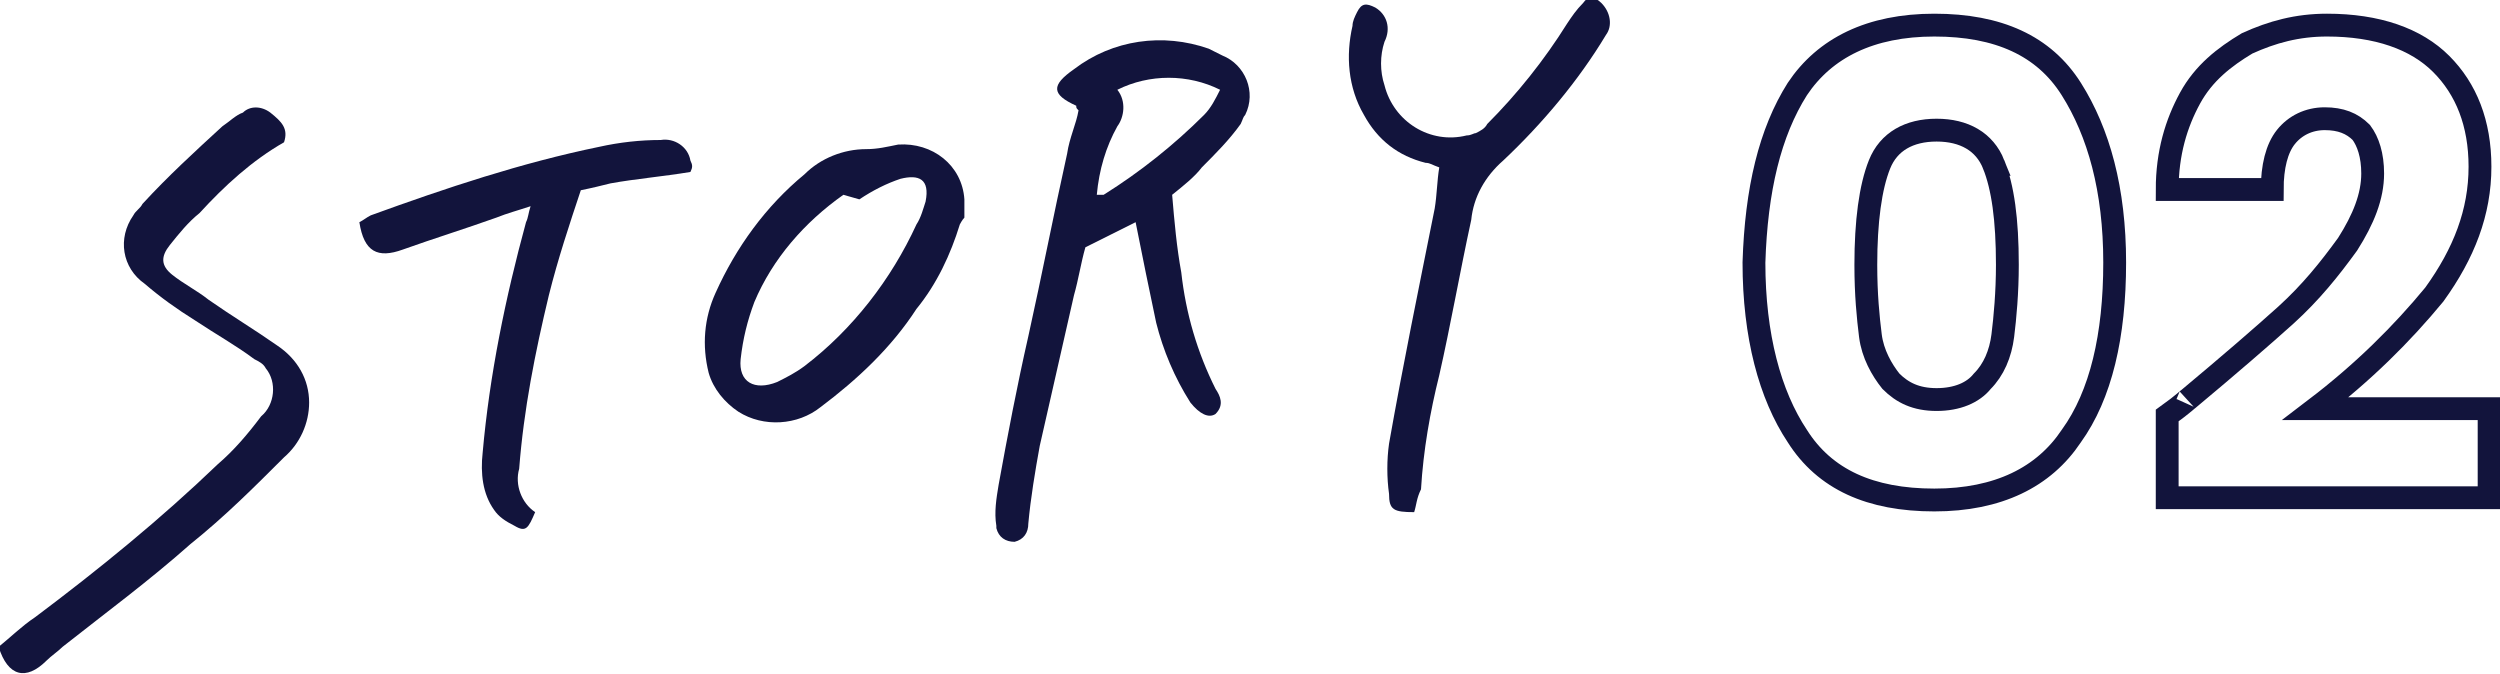
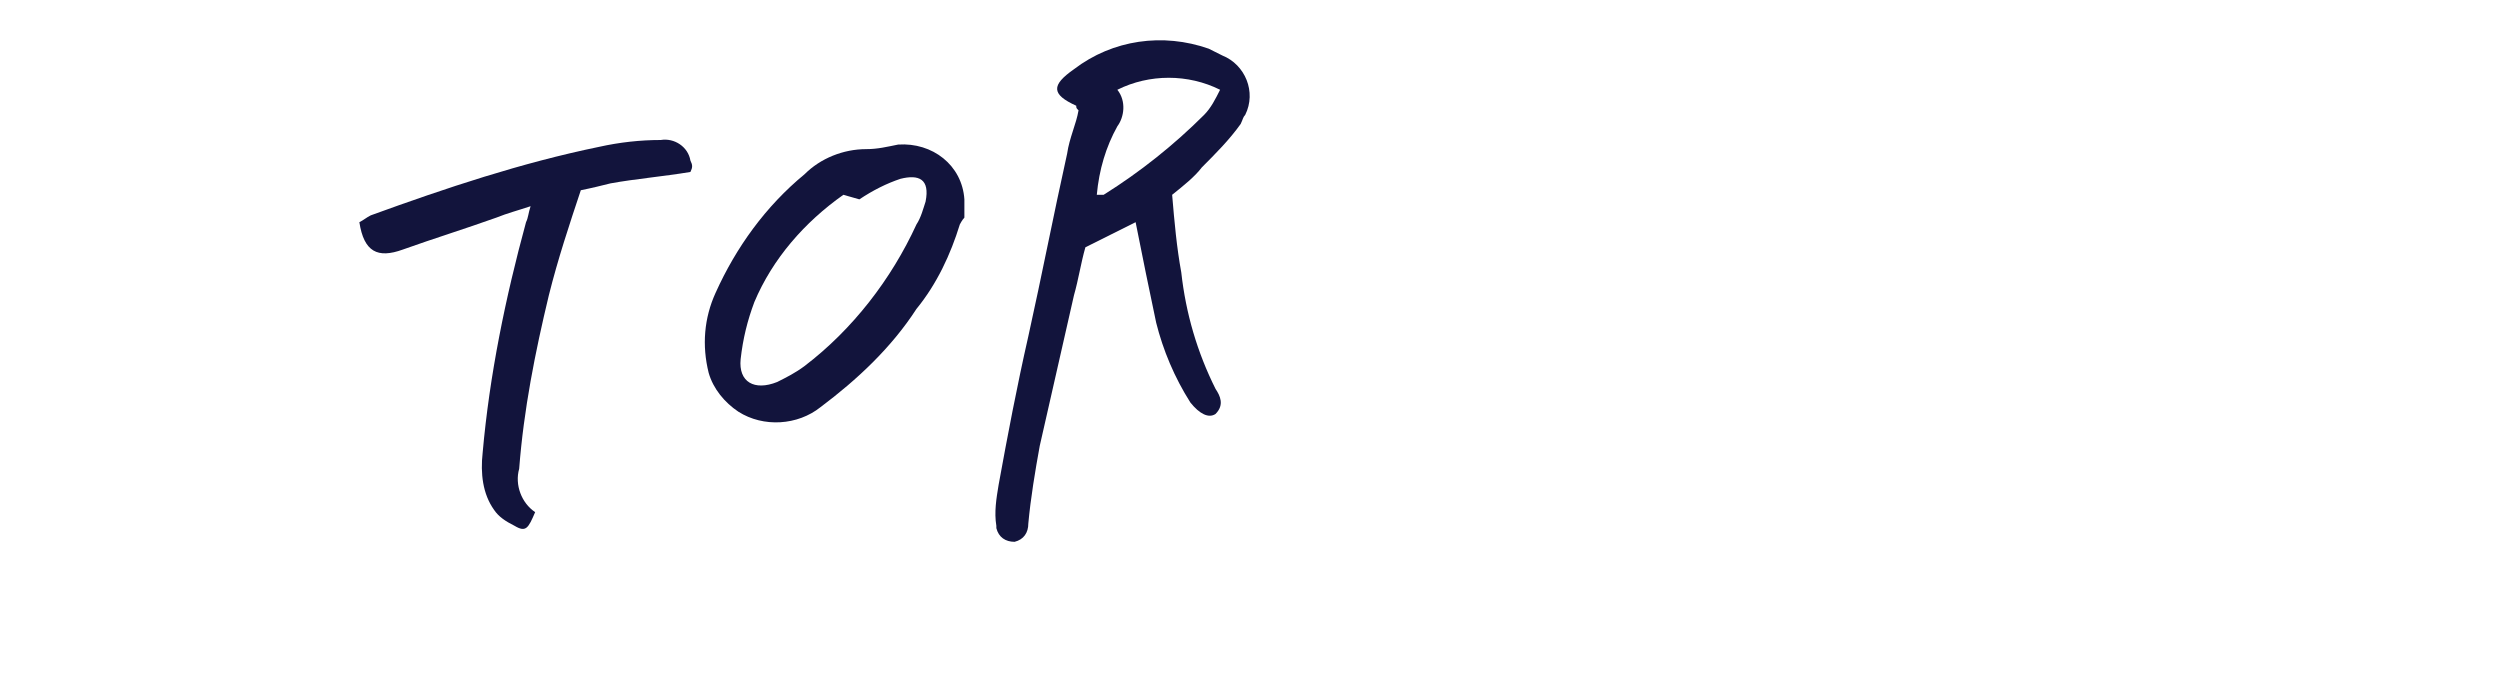
<svg xmlns="http://www.w3.org/2000/svg" enable-background="new 0 0 109.5 29.5" viewBox="0 0 109.5 29.5">
  <g enable-background="new" fill="none" stroke="#12143c" transform="translate(-900.777 -1160)">
-     <path d="m979.5 1163.9c1.2-1.8 3.2-2.8 6-2.8s4.8.9 6 2.8 1.9 4.4 1.9 7.6-.6 5.8-1.9 7.6c-1.2 1.8-3.2 2.8-6 2.8s-4.8-.9-6-2.8c-1.2-1.8-1.9-4.4-1.9-7.6.1-3.2.7-5.7 1.9-7.6zm8.6 3.3c-.4-1-1.3-1.5-2.5-1.5s-2.1.5-2.5 1.5-.6 2.5-.6 4.4c0 1.3.1 2.3.2 3.1s.5 1.5.9 2c.5.5 1.1.8 2 .8s1.6-.3 2-.8c.5-.5.8-1.2.9-2s.2-1.9.2-3.1c0-2-.2-3.4-.6-4.4z" />
-     <path d="m996.6 1177.5c1.8-1.5 3.3-2.8 4.3-3.7 1.1-1 1.9-2 2.7-3.1.7-1.1 1.1-2.1 1.1-3.1 0-.8-.2-1.4-.5-1.8-.4-.4-.9-.6-1.6-.6s-1.3.3-1.7.8-.6 1.3-.6 2.3h-4.6c0-1.6.4-2.9 1-4s1.5-1.8 2.5-2.4c1.1-.5 2.2-.8 3.5-.8 2.2 0 3.9.6 5 1.7s1.7 2.6 1.7 4.5c0 2-.7 3.8-2 5.6-1.4 1.7-3.1 3.4-5.2 5h7.6v3.9h-14.1v-3.6c.7-.5 1-.8.9-.7z" />
-   </g>
+     </g>
  <g fill="#12143c" transform="translate(1661.94 3461.332)">
    <path d="m-1610.6-3452.8c.1 1.2.2 2.3.4 3.4.2 1.8.7 3.5 1.5 5.1.2.3.4.7 0 1.1-.3.2-.7 0-1.1-.5-.7-1.1-1.2-2.3-1.5-3.5-.3-1.4-.6-2.9-.9-4.4l-2.2 1.1c-.2.7-.3 1.4-.5 2.1-.5 2.2-1 4.4-1.5 6.6-.2 1.1-.4 2.3-.5 3.4 0 .4-.2.7-.6.8-.4 0-.7-.2-.8-.6v-.1c-.1-.6 0-1.2.1-1.8.4-2.2.8-4.3 1.3-6.5.6-2.7 1.1-5.3 1.7-8 .1-.7.4-1.3.5-1.9-.1-.1-.1-.1-.1-.2-1.1-.5-1.1-.9-.1-1.6 1.7-1.3 3.9-1.6 5.9-.9.2.1.4.2.6.3 1 .4 1.5 1.6 1 2.6-.1.1-.1.2-.2.4-.5.7-1.1 1.3-1.7 1.9-.3.4-.8.8-1.3 1.2zm-3.3 0h.3c1.6-1 3.1-2.2 4.4-3.5.3-.3.5-.7.7-1.1-1.4-.7-3.1-.7-4.5 0 .4.5.3 1.2 0 1.6-.5.9-.8 1.9-.9 3z" />
-     <path d="m-1649.5-3455.1c-1.4.8-2.6 1.9-3.7 3.1-.5.4-.9.9-1.3 1.4s-.4.9.1 1.3 1.1.7 1.6 1.1c1 .7 2 1.3 3 2 .9.6 1.4 1.5 1.4 2.5 0 .9-.4 1.8-1.1 2.4-1.3 1.3-2.6 2.6-4.1 3.8-1.8 1.6-3.7 3-5.6 4.5-.2.2-.5.4-.7.6-.9.9-1.7.7-2.1-.6.5-.4 1-.9 1.6-1.3 2.8-2.1 5.5-4.3 8-6.7.7-.6 1.3-1.3 1.9-2.1.6-.5.7-1.5.2-2.1-.1-.2-.3-.3-.5-.4-.8-.6-1.7-1.1-2.6-1.7-.8-.5-1.5-1-2.2-1.6-1-.7-1.2-2-.5-3 .1-.2.3-.3.4-.5 1.1-1.2 2.3-2.3 3.5-3.4.3-.2.6-.5.9-.6.3-.3.8-.3 1.2 0 .5.4.8.7.6 1.3z" />
    <path d="m-1619.9-3451.5c-.4 1.3-1 2.6-1.9 3.7-1.1 1.7-2.6 3.1-4.2 4.3-1 .8-2.5.9-3.6.2-.6-.4-1.1-1-1.3-1.7-.3-1.2-.2-2.4.3-3.5.9-2 2.2-3.8 3.9-5.2.7-.7 1.7-1.1 2.7-1.1.5 0 .9-.1 1.4-.2 1.5-.1 2.8.9 2.9 2.4v.8c-.1.1-.2.3-.2.3zm-5.1-1.3c-1.7 1.2-3.1 2.8-3.9 4.7-.3.8-.5 1.6-.6 2.5-.1 1 .6 1.4 1.6 1 .4-.2.8-.4 1.2-.7 2.1-1.6 3.8-3.8 4.9-6.2.2-.3.3-.7.4-1 .2-1-.3-1.2-1.1-1-.6.2-1.2.5-1.8.9z" />
-     <path d="m-1600-3438.9c-.9 0-1.1-.1-1.1-.8-.1-.7-.1-1.5 0-2.2.6-3.4 1.3-6.8 2-10.3.1-.6.1-1.2.2-1.8-.3-.1-.4-.2-.6-.2-1.2-.3-2.1-1-2.7-2.1-.7-1.2-.8-2.6-.5-3.9 0-.2.1-.4.2-.6.2-.4.4-.4.8-.2.5.3.7.9.4 1.5-.2.6-.2 1.3 0 1.9.4 1.6 2 2.6 3.6 2.2.2 0 .3-.1.4-.1.2-.1.4-.2.5-.4 1.3-1.3 2.5-2.8 3.5-4.4.2-.3.4-.6.7-.9.2-.3.5-.3.8 0 .4.4.5 1 .2 1.4-1.2 2-2.8 3.9-4.5 5.5-.8.7-1.3 1.6-1.4 2.6-.5 2.3-.9 4.6-1.4 6.8-.4 1.6-.7 3.3-.8 5-.2.4-.2.7-.3 1z" />
    <path d="m-1631.7-3453.8c-1.2.2-2.4.3-3.5.5-.4.1-.8.2-1.3.3-.5 1.5-1 3-1.4 4.6-.6 2.5-1.1 5-1.3 7.6-.2.7.1 1.5.7 1.9-.3.7-.4.9-.9.6-.4-.2-.7-.4-.9-.7-.5-.7-.6-1.6-.5-2.5.3-3.4 1-6.8 1.9-10.1.1-.2.1-.4.2-.7-.6.2-1 .3-1.5.5-1.4.5-2.7.9-4.1 1.4-1.1.4-1.7.1-1.9-1.2.2-.1.3-.2.5-.3 3.3-1.2 6.6-2.3 10-3 .9-.2 1.8-.3 2.7-.3.6-.1 1.2.3 1.3.9.1.2.1.3 0 .5z" />
  </g>
</svg>